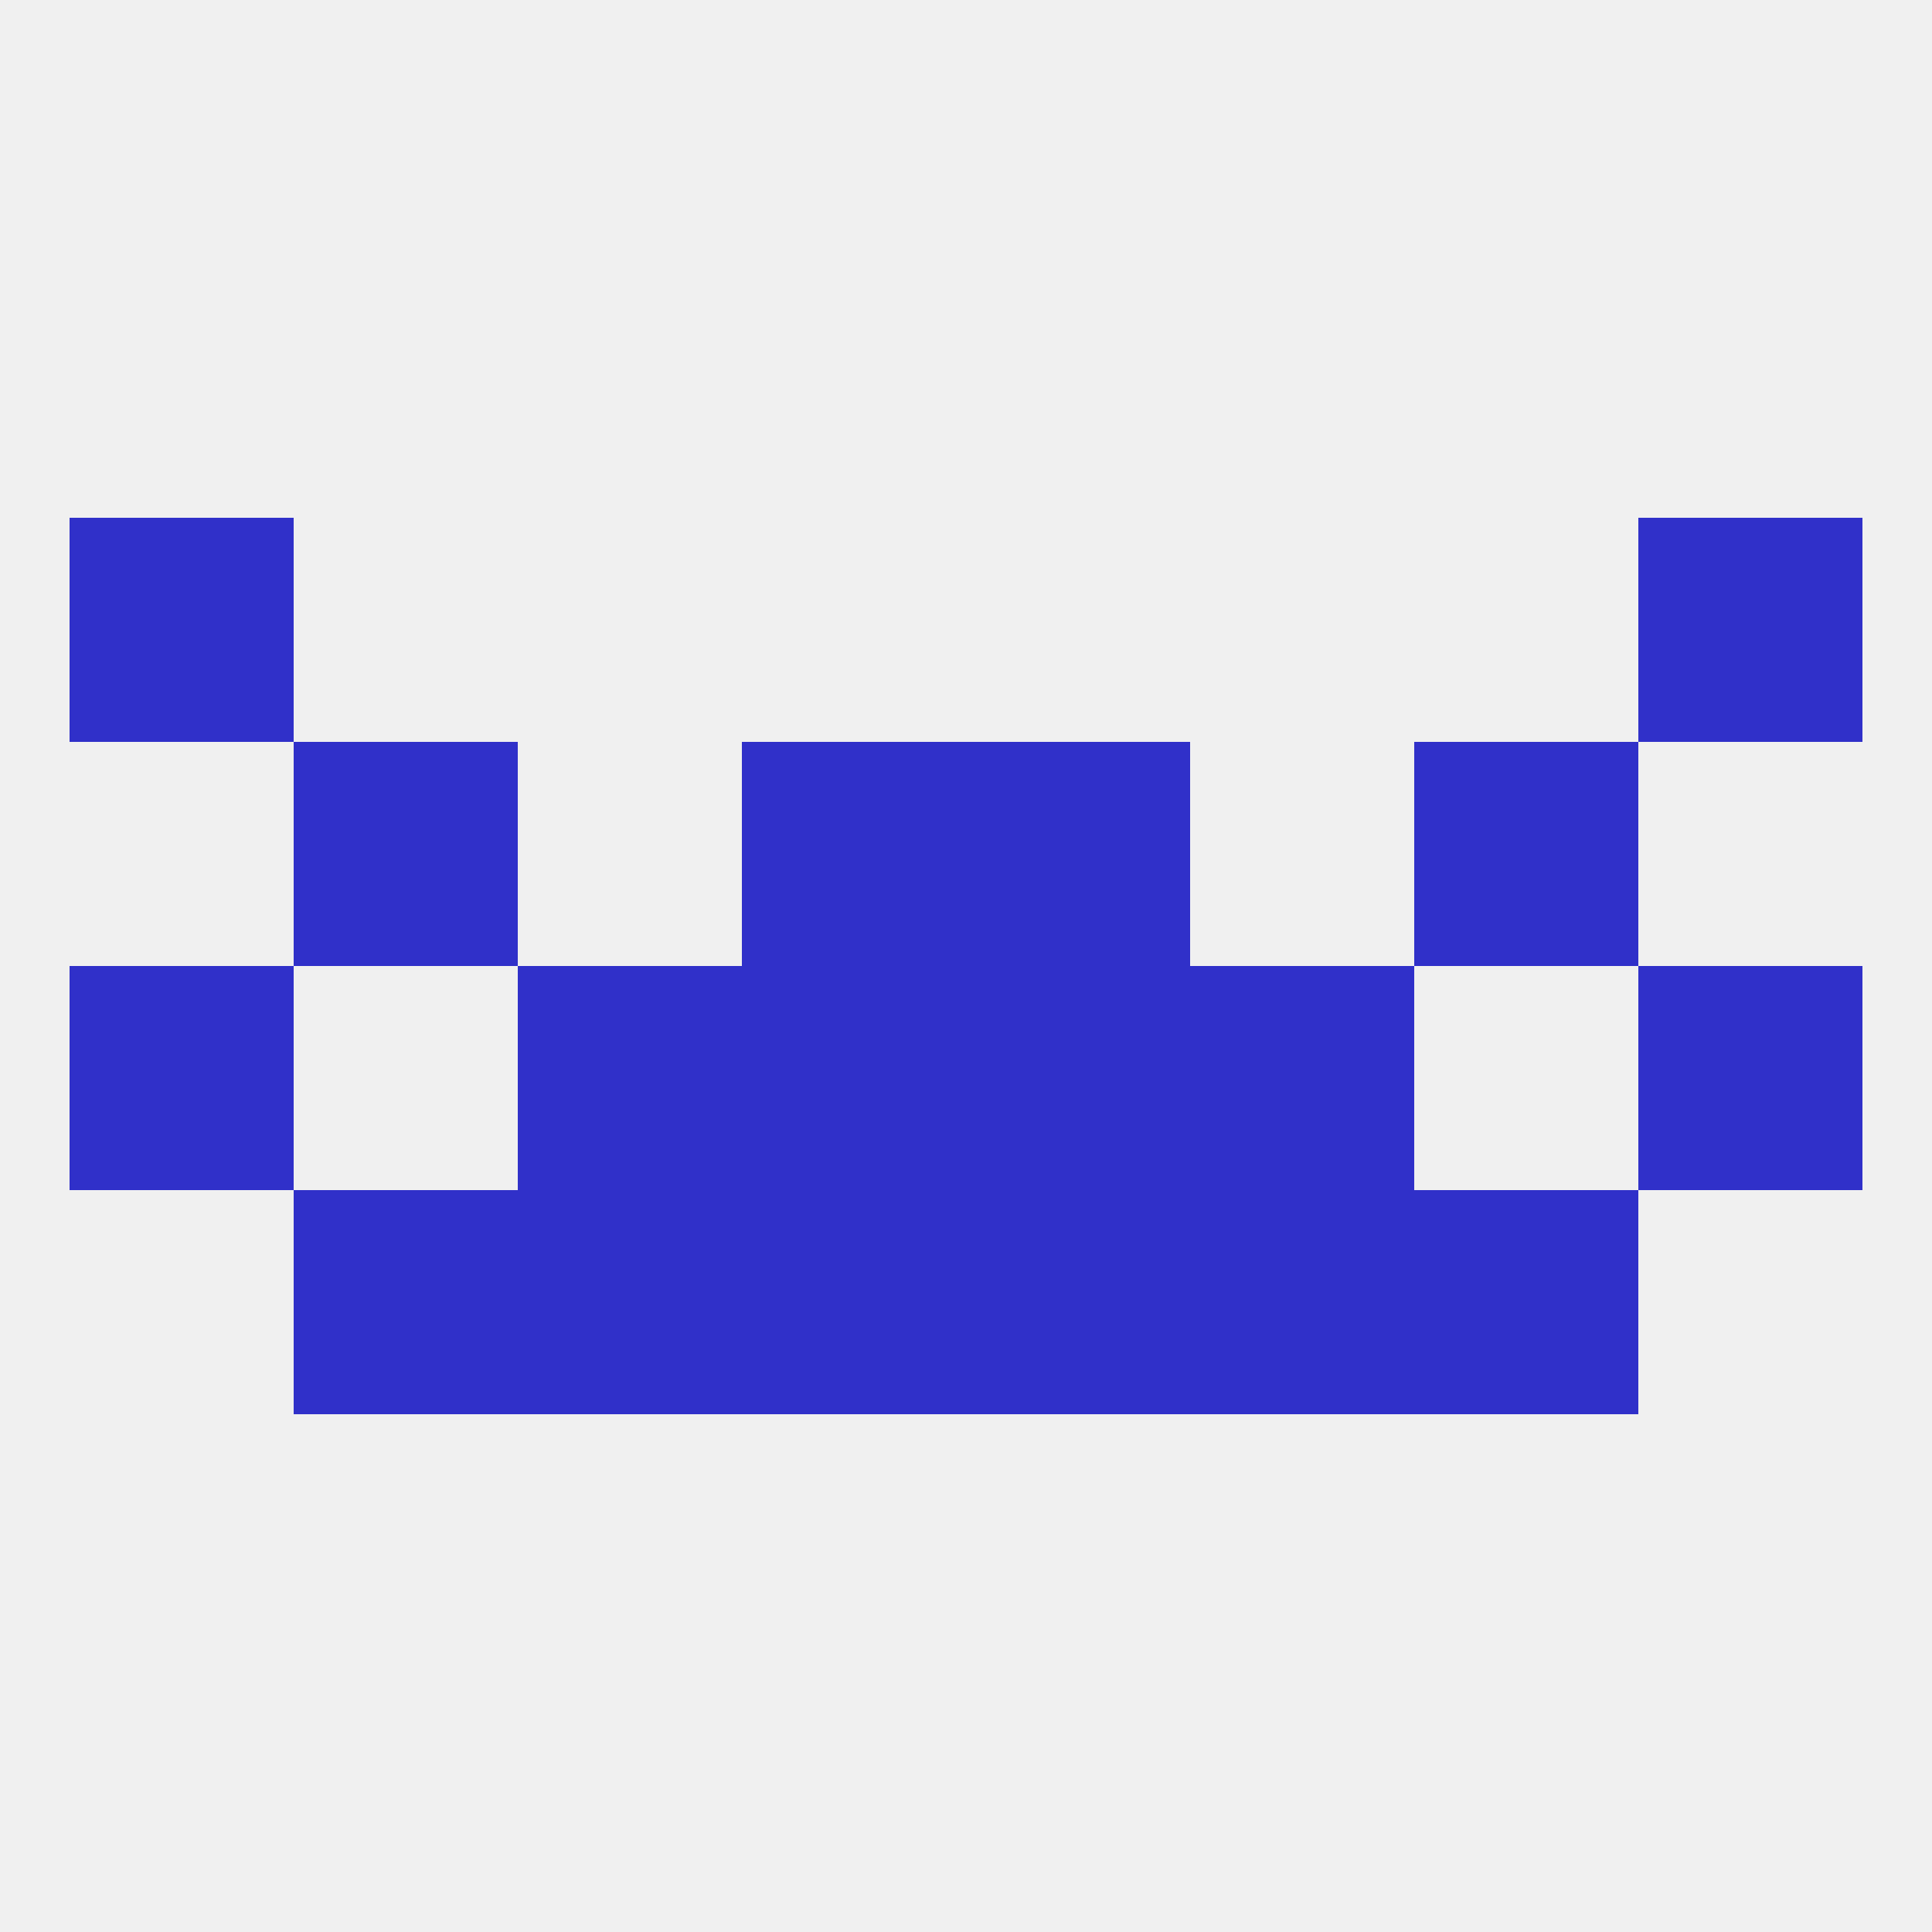
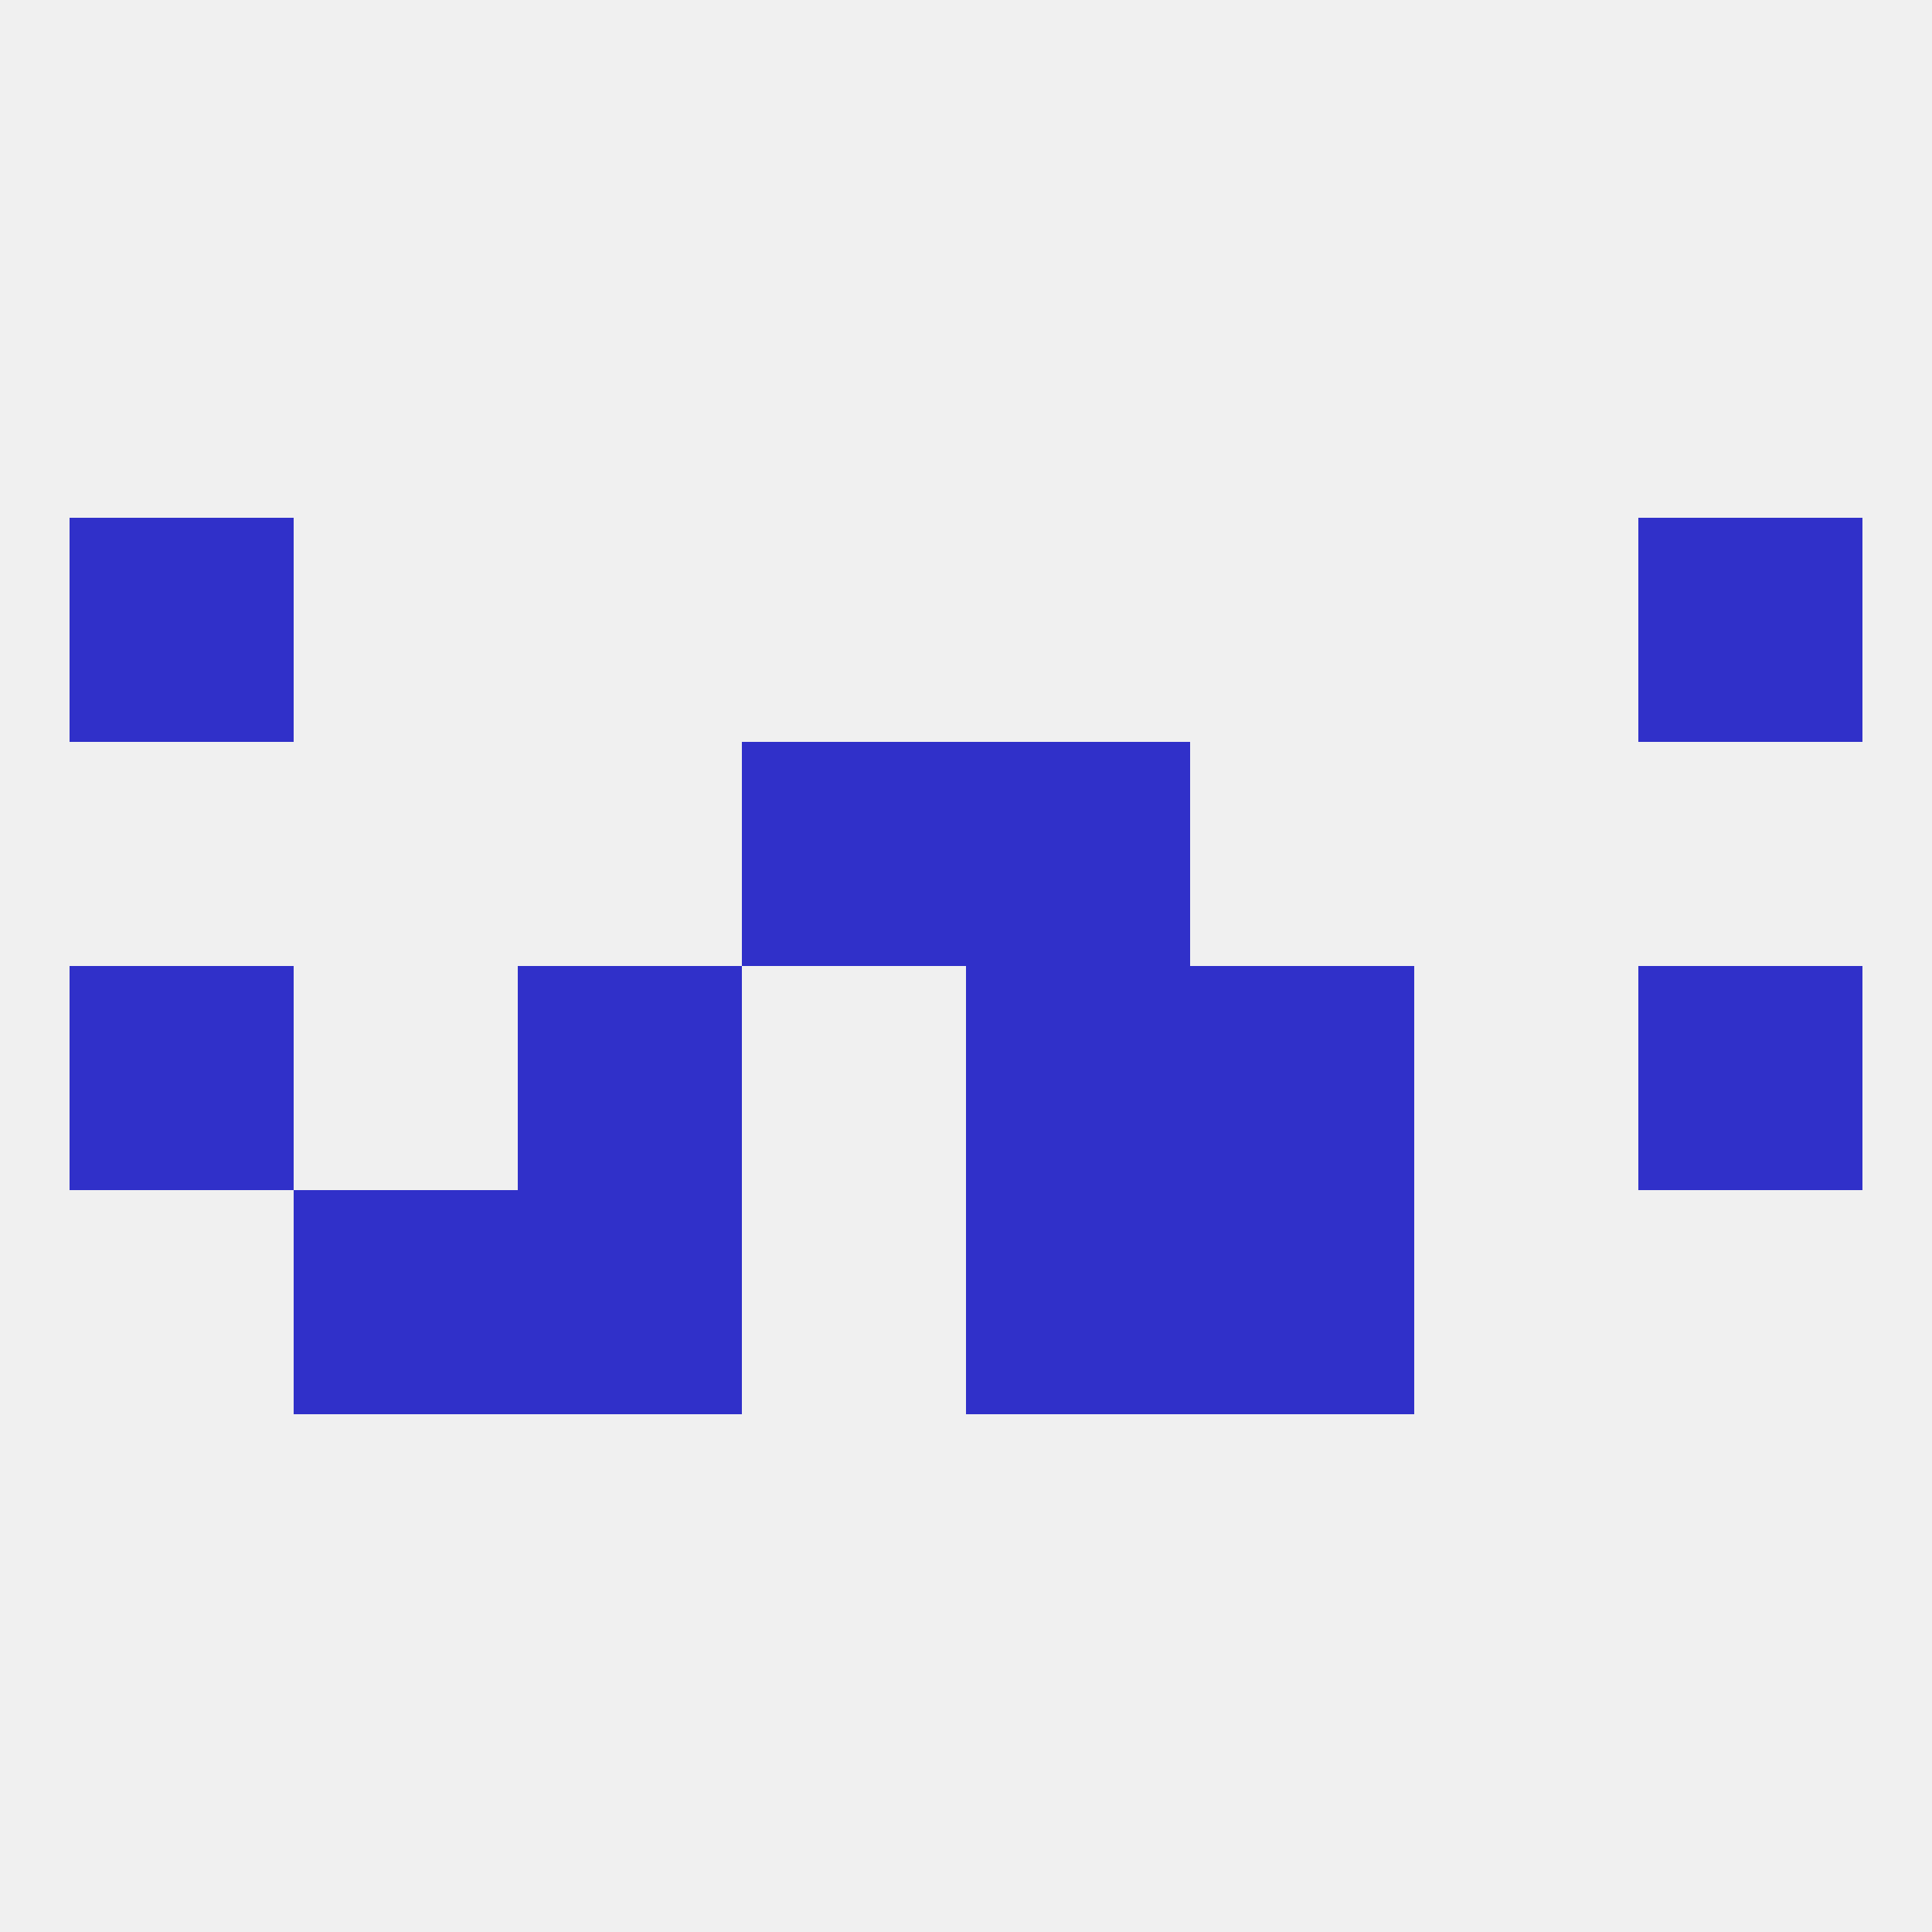
<svg xmlns="http://www.w3.org/2000/svg" version="1.1" baseprofile="full" width="250" height="250" viewBox="0 0 250 250">
  <rect width="100%" height="100%" fill="rgba(240,240,240,255)" />
  <rect x="96" y="96" width="29" height="29" fill="rgba(48,48,201,255)" />
  <rect x="125" y="96" width="29" height="29" fill="rgba(48,48,201,255)" />
-   <rect x="38" y="96" width="29" height="29" fill="rgba(48,48,201,255)" />
-   <rect x="183" y="96" width="29" height="29" fill="rgba(48,48,201,255)" />
  <rect x="38" y="154" width="29" height="29" fill="rgba(48,48,201,255)" />
-   <rect x="183" y="154" width="29" height="29" fill="rgba(48,48,201,255)" />
-   <rect x="96" y="154" width="29" height="29" fill="rgba(48,48,201,255)" />
  <rect x="125" y="154" width="29" height="29" fill="rgba(48,48,201,255)" />
  <rect x="67" y="154" width="29" height="29" fill="rgba(48,48,201,255)" />
  <rect x="154" y="154" width="29" height="29" fill="rgba(48,48,201,255)" />
  <rect x="9" y="67" width="29" height="29" fill="rgba(48,48,201,255)" />
  <rect x="212" y="67" width="29" height="29" fill="rgba(48,48,201,255)" />
  <rect x="154" y="125" width="29" height="29" fill="rgba(48,48,201,255)" />
-   <rect x="96" y="125" width="29" height="29" fill="rgba(48,48,201,255)" />
  <rect x="125" y="125" width="29" height="29" fill="rgba(48,48,201,255)" />
  <rect x="9" y="125" width="29" height="29" fill="rgba(48,48,201,255)" />
  <rect x="212" y="125" width="29" height="29" fill="rgba(48,48,201,255)" />
  <rect x="67" y="125" width="29" height="29" fill="rgba(48,48,201,255)" />
</svg>